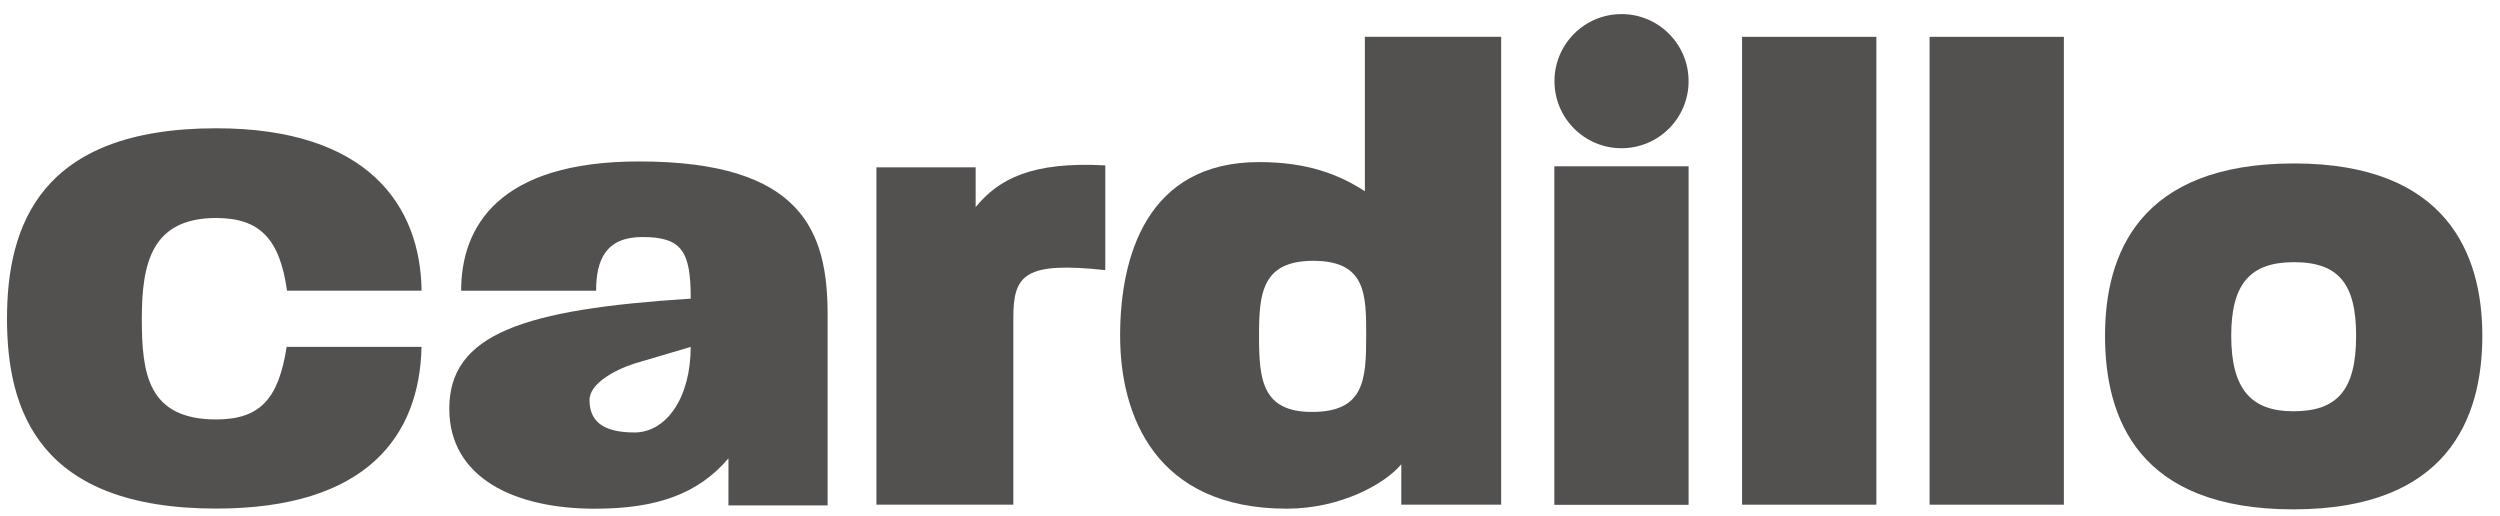
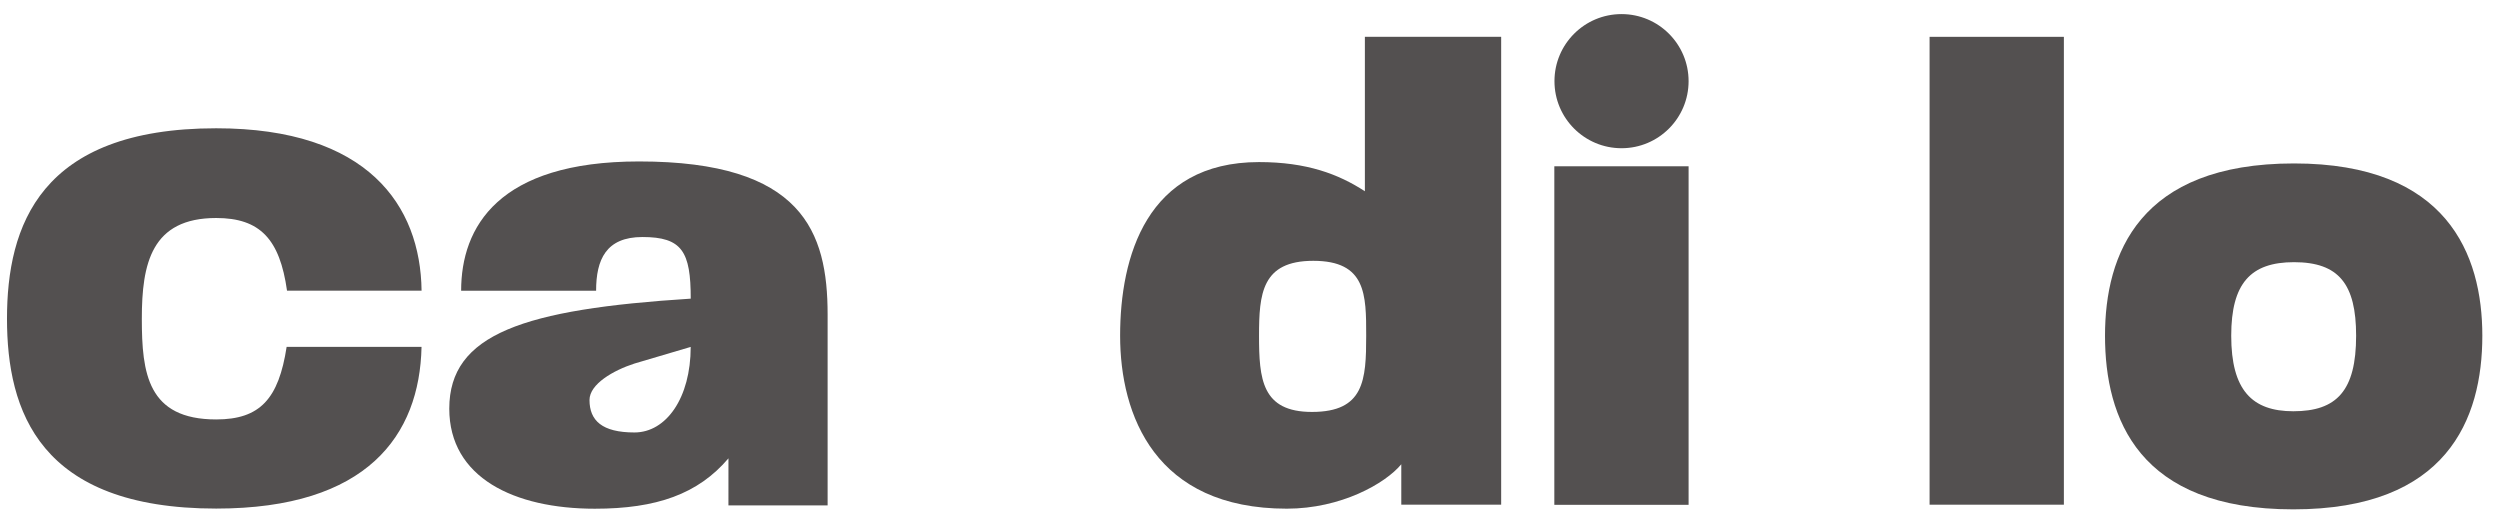
<svg xmlns="http://www.w3.org/2000/svg" xmlns:xlink="http://www.w3.org/1999/xlink" width="201" height="41.5" fill="#000000" version="1.1" id="svg17">
  <use transform="matrix(0.931,0,0,0.931,6.938,15.659)" width="100%" height="100%" display="none" fill="#000000" xlink:href="#B" id="use1" x="0" y="0" />
  <use transform="matrix(0.931,0,0,0.931,6.938,15.659)" width="100%" height="100%" display="none" fill="#000000" xlink:href="#C" id="use2" x="0" y="0" />
-   <path d="m 55.922,62.452 c -0.339,0.46 -0.778,0.835 -1.319,1.125 -0.54,0.282 -1.19,0.423 -1.948,0.423 -0.653,0 -1.258,-0.109 -1.815,-0.327 -0.548,-0.226 -1.024,-0.536 -1.427,-0.931 -0.395,-0.403 -0.706,-0.879 -0.931,-1.427 -0.226,-0.556 -0.339,-1.165 -0.339,-1.827 0,-0.669 0.113,-1.278 0.339,-1.827 0.234,-0.556 0.552,-1.028 0.956,-1.415 0.411,-0.395 0.895,-0.702 1.452,-0.919 0.556,-0.218 1.161,-0.327 1.815,-0.327 0.29,0 0.585,0.028 0.883,0.085 0.298,0.056 0.585,0.141 0.859,0.254 0.274,0.113 0.524,0.254 0.75,0.423 0.226,0.161 0.419,0.351 0.581,0.569 l -0.944,0.726 c -0.21,-0.29 -0.508,-0.528 -0.895,-0.714 -0.379,-0.194 -0.79,-0.29 -1.234,-0.29 -0.5,0 -0.952,0.093 -1.355,0.278 -0.395,0.177 -0.734,0.423 -1.016,0.738 -0.282,0.315 -0.5,0.681 -0.653,1.101 -0.153,0.411 -0.23,0.851 -0.23,1.319 0,0.484 0.073,0.935 0.218,1.355 0.153,0.419 0.367,0.786 0.641,1.101 0.282,0.306 0.621,0.548 1.016,0.726 0.403,0.177 0.851,0.266 1.343,0.266 0.484,0 0.923,-0.097 1.319,-0.29 0.395,-0.194 0.722,-0.476 0.98,-0.847 z m 7.943,-7.234 h 1.198 v 3.581 h 4.331 v -3.581 h 1.21 v 8.565 h -1.21 v -3.919 h -4.331 v 3.919 H 63.865 Z m 15.879,8.565 h -1.198 v -8.565 h 1.198 z m 11.888,0 h -1.198 v -7.512 h -2.746 v -1.052 h 6.689 v 1.052 h -2.746 z m 11.887,-1.065 h 4.476 v 1.065 h -5.673 v -8.565 h 5.492 v 1.052 h -4.294 v 2.564 h 4.04 v 1.028 h -4.04 z m 16.362,1.065 h -1.198 v -7.512 h -2.746 v -1.052 h 6.69 v 1.052 h -2.746 z m 14.634,0 h -1.198 v -7.512 h -2.746 v -1.052 h 6.69 v 1.052 h -2.746 z m 14.016,0.218 c -0.564,0 -1.056,-0.093 -1.476,-0.278 -0.419,-0.194 -0.766,-0.448 -1.04,-0.762 -0.274,-0.315 -0.48,-0.673 -0.617,-1.077 -0.129,-0.411 -0.194,-0.835 -0.194,-1.27 v -5.395 h 1.198 v 5.323 c 0,0.29 0.036,0.581 0.109,0.871 0.073,0.282 0.19,0.536 0.351,0.762 0.169,0.226 0.387,0.407 0.653,0.544 0.274,0.137 0.613,0.206 1.016,0.206 0.395,0 0.73,-0.069 1.004,-0.206 0.274,-0.137 0.492,-0.319 0.653,-0.544 0.169,-0.226 0.29,-0.48 0.363,-0.762 0.073,-0.29 0.109,-0.581 0.109,-0.871 v -5.323 h 1.198 v 5.395 c 0,0.435 -0.068,0.859 -0.206,1.27 -0.129,0.403 -0.331,0.762 -0.605,1.077 -0.274,0.315 -0.621,0.569 -1.04,0.762 -0.419,0.185 -0.911,0.278 -1.476,0.278 z" display="none" fill="#000000" stroke-width="0.931" id="path2" />
  <use transform="matrix(0.931,0,0,0.931,6.938,15.659)" x="135.092" width="100%" height="100%" display="none" fill="#000000" xlink:href="#C" id="use3" y="0" />
  <use transform="matrix(0.931,0,0,0.931,6.938,15.659)" x="167.844" width="100%" height="100%" display="none" fill="#000000" xlink:href="#B" id="use4" y="0" />
  <defs id="defs4">
    <path id="B" d="m 12.961,51.716 h -1.43 l 3.991,-9.204 h 1.17 l 3.952,9.204 h -1.456 l -0.936,-2.262 h -4.368 z m 1.378,-3.393 h 3.445 l -1.716,-4.316 z" />
    <path id="C" d="m 30.468,51.716 h -1.287 v -9.204 h 2.951 q 0.663,0 1.261,0.143 0.598,0.13 1.04,0.429 0.455,0.299 0.715,0.793 0.26,0.481 0.26,1.183 0,1.014 -0.624,1.638 -0.624,0.624 -1.612,0.793 l 2.574,4.225 h -1.56 l -2.34,-4.095 h -1.378 z m 0,-5.174 h 1.482 q 0.455,0 0.845,-0.078 0.39,-0.078 0.676,-0.247 0.299,-0.182 0.468,-0.455 0.169,-0.286 0.169,-0.702 0,-0.416 -0.169,-0.689 -0.169,-0.286 -0.455,-0.455 -0.273,-0.169 -0.65,-0.234 -0.377,-0.078 -0.793,-0.078 h -1.573 z" />
  </defs>
  <rect transform="rotate(18.466)" x="38.768" y="-8.631" width="1.757" height="21.134" display="none" fill="#ffd6d6" stroke-linecap="square" style="paint-order:stroke fill markers" id="rect4" />
  <g transform="matrix(3.218,0,0,2.979,-1.13,40.478)" id="g4" style="fill:#535050;fill-opacity:1">
    <path transform="matrix(0.437,0,0,0.51,0.351,-13.359)" d="M 12.361,6.34 C 2.273,6.34 0.4,11.517 0.4,16.418 c 0,4.87 1.837,10.047 11.961,10.047 8.628,0 11.632,-3.868 11.74,-8.559 h -7.713 c -0.456,2.746 -1.513,3.842 -4.027,3.842 -3.927,0 -4.252,-2.451 -4.252,-5.33 0,-2.91 0.541,-5.33 4.252,-5.33 2.515,0 3.635,1.128 4.049,3.844 H 24.103 C 24.042,10.423 21.025,6.34 12.361,6.34 Z" fill="#000000" id="path4" style="fill:#535050;fill-opacity:1" />
  </g>
  <g transform="matrix(3.404,0,0,3.41,-12.354,-18.675)" id="g6" style="fill:#535050;fill-opacity:1">
    <g transform="translate(13.802,17.376)" fill="#000000" id="g5" style="fill:#535050;fill-opacity:1">
      <path d="m 9.375,0.016 v -4.5 c 0,-1.953 -0.594,-3.609 -4.453,-3.609 -3.328,0 -4.203,1.548 -4.203,3.048 h 3.188 c 0,-0.734 0.234,-1.266 1.094,-1.266 0.938,0 1.141,0.344 1.141,1.453 -3.938,0.25 -5.703,0.828 -5.703,2.594 0,1.625 1.531,2.359 3.438,2.359 1.453,0 2.438,-0.344 3.156,-1.188 l -5.686e-4,1.109 z m -3.234,-3.736 c 0,1.203 -0.578,2.017 -1.328,2.017 -0.766,0 -1.062,-0.281 -1.062,-0.766 0,-0.375 0.565,-0.699 1.062,-0.859 z" fill="#000000" id="path5" style="fill:#535050;fill-opacity:1" />
    </g>
  </g>
  <g transform="matrix(3.404,0,0,3.41,-14.514,-18.675)" id="g8" style="fill:#535050;fill-opacity:1">
    <g transform="translate(24.167,17.376)" fill="#000000" id="g7" style="fill:#535050;fill-opacity:1">
-       <path d="M 6.203,-5.531 V -8 C 4.484,-8.094 3.688,-7.688 3.141,-7.016 v -0.938 H 0.797 V -2e-5 h 3.234 v -4.406 c 0,-1.016 0.266,-1.328 2.172,-1.125 z" fill="#000000" id="path6" style="fill:#535050;fill-opacity:1" />
-     </g>
+       </g>
  </g>
  <g transform="matrix(3.404,0,0,3.41,-16.753,-18.675)" id="g10" style="fill:#535050;fill-opacity:1">
    <g transform="translate(30.909,17.376)" fill="#000000" id="g9" style="fill:#535050;fill-opacity:1">
      <path d="M 9.469,0 V -11.031 H 6.25 v 3.641 c -0.625,-0.406 -1.375,-0.688 -2.5,-0.688 -2.656,0 -3.281,2.234 -3.281,4.094 0,1.875 0.828,4.078 3.938,4.078 1.281,0 2.328,-0.594 2.703,-1.047 L 7.11,2.2e-4 Z M 6.281,-3.984 c 0,1.047 -0.047,1.797 -1.281,1.797 -1.188,0 -1.25,-0.781 -1.25,-1.797 0,-0.984 0.062,-1.766 1.281,-1.766 1.25,0 1.25,0.797 1.25,1.766 z" fill="#000000" id="path8" style="fill:#535050;fill-opacity:1" />
    </g>
  </g>
  <path d="m 124.968,13.369 v 27.219 h 10.795 V 13.369 Z" stroke-width="2.379" id="path10" style="fill:#535050;fill-opacity:1" />
  <g transform="matrix(3.404,0,0,3.41,-20.749,-18.675)" id="g12" style="fill:#535050;fill-opacity:1">
    <g transform="translate(46.398,17.376)" fill="#000000" id="g11" style="fill:#535050;fill-opacity:1">
-       <path d="M 4.016,0 V -11.031 H 0.844 V 0 Z" fill="#000000" id="path11" style="fill:#535050;fill-opacity:1" />
-     </g>
+       </g>
  </g>
  <g transform="matrix(3.404,0,0,3.41,-22.748,-18.675)" id="g14" style="fill:#535050;fill-opacity:1">
    <g transform="translate(51.414,17.376)" fill="#000000" id="g13" style="fill:#535050;fill-opacity:1">
      <path d="M 4.016,0 V -11.031 H 0.844 V 0 Z" fill="#000000" id="path12" style="fill:#535050;fill-opacity:1" />
    </g>
  </g>
  <g transform="matrix(3.404,0,0,3.41,-24.516,-18.675)" id="g16" style="fill:#535050;fill-opacity:1">
    <g transform="translate(56.452,17.376)" fill="#000000" id="g15" style="fill:#535050;fill-opacity:1">
      <path d="m 9.381,-3.984 c 0,-1.922 -0.836,-4.062 -4.448,-4.062 -3.659,0 -4.464,2.141 -4.464,4.062 0,1.953 0.789,4.094 4.448,4.094 3.628,0 4.464,-2.125 4.464,-4.094 z m -2.981,0 c 0,1.297 -0.457,1.781 -1.483,1.781 -0.978,0 -1.467,-0.5 -1.467,-1.781 0,-1.234 0.457,-1.734 1.483,-1.734 1.057,0 1.467,0.516 1.467,1.734 z" fill="#000000" stroke-width="1.005" id="path14" style="fill:#535050;fill-opacity:1" />
    </g>
  </g>
  <circle style="fill:#535050;fill-opacity:1;stroke-width:0.969" id="path17" cx="130.371" cy="6.525" r="5.392" />
</svg>